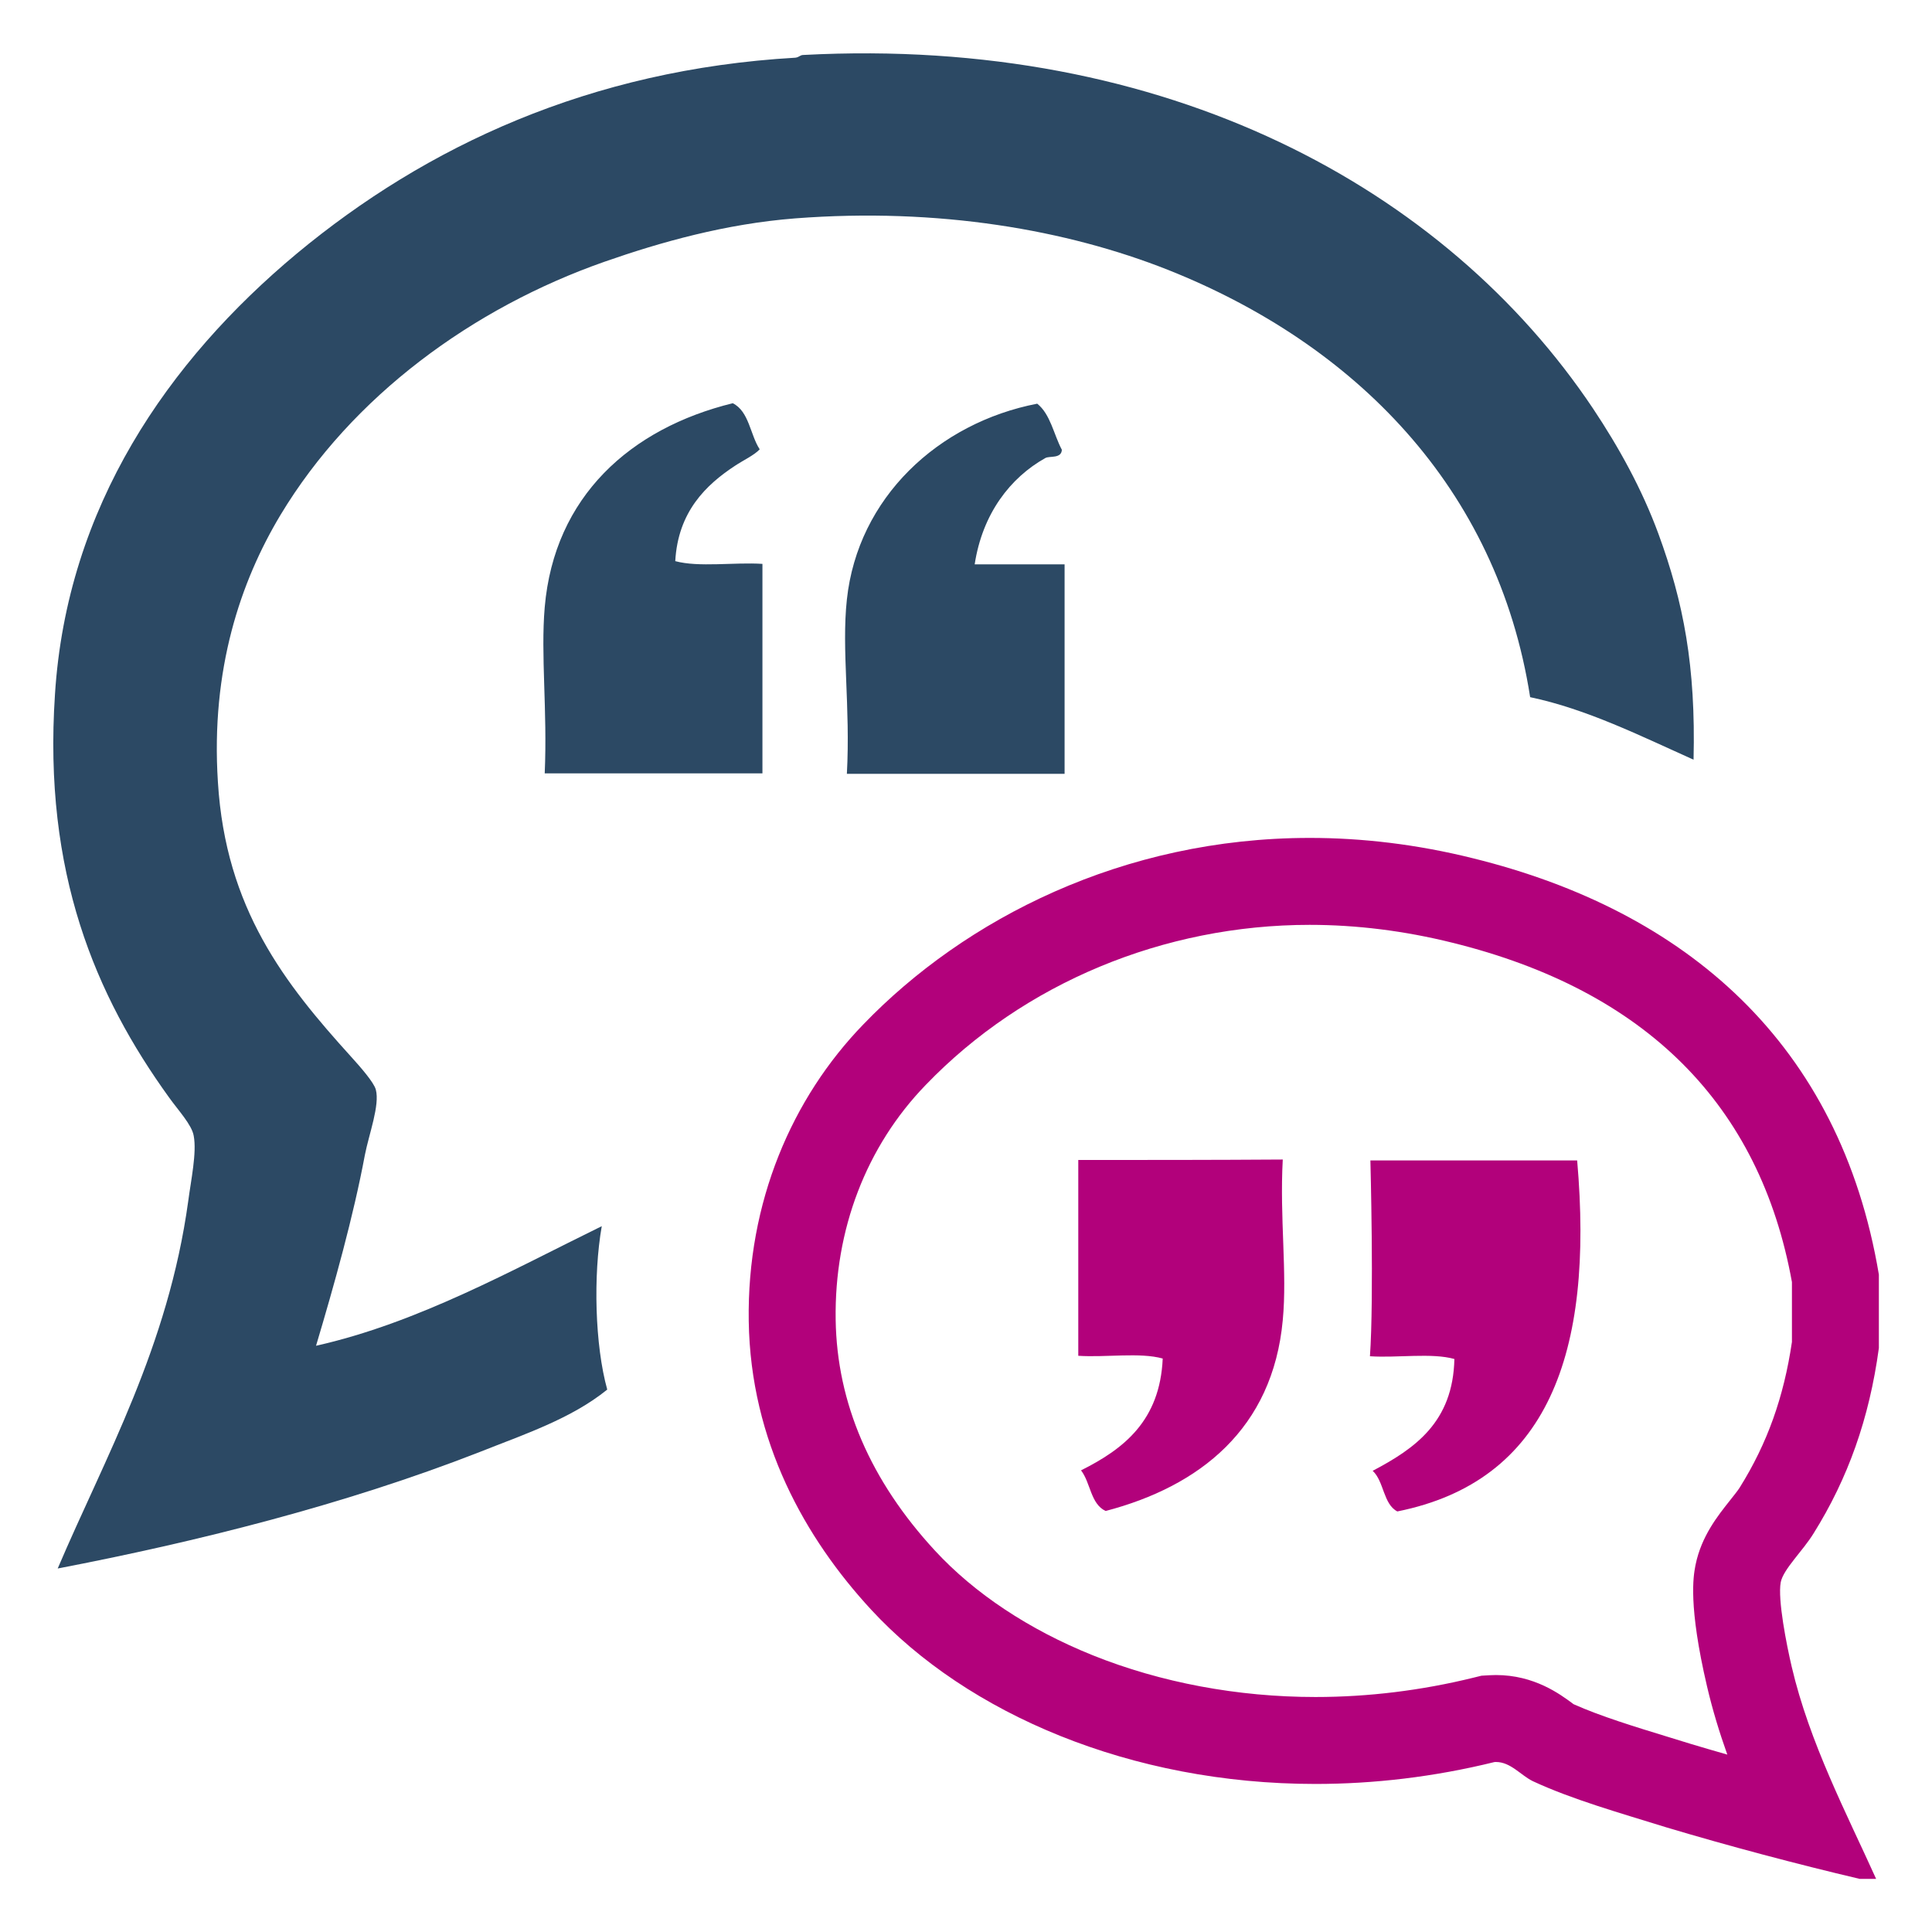
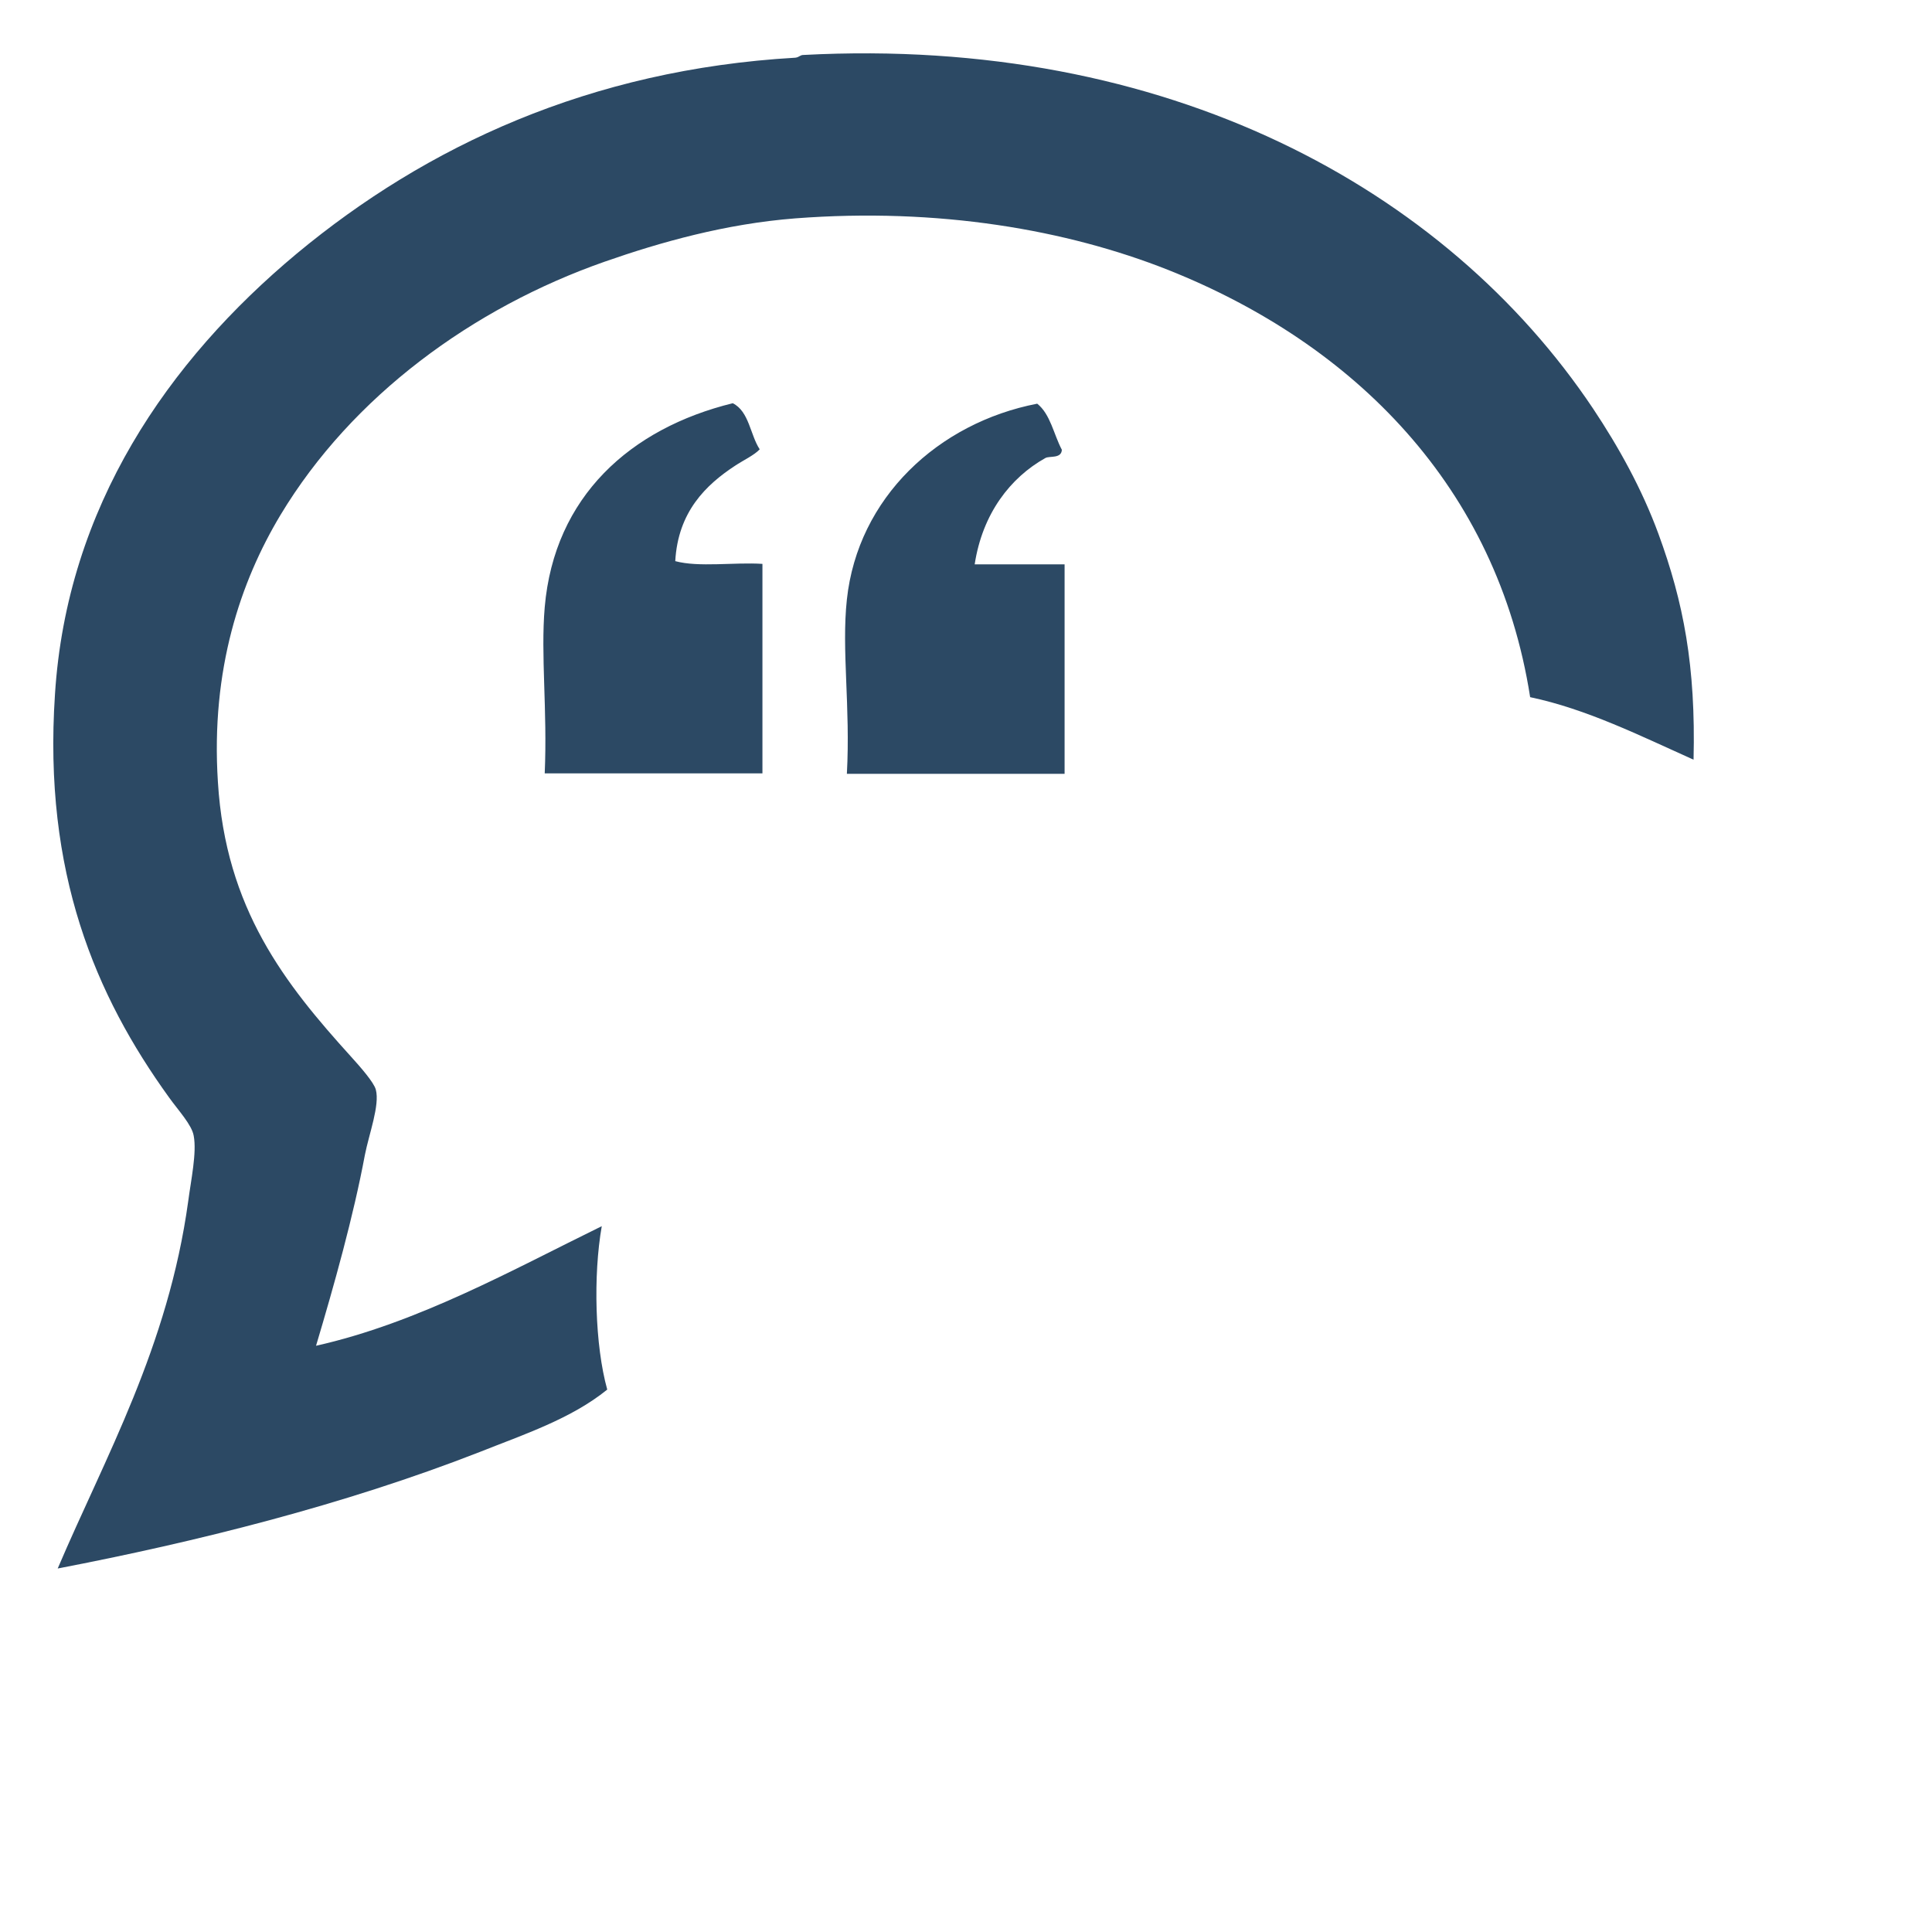
<svg xmlns="http://www.w3.org/2000/svg" version="1.1" id="Layer_1" x="0px" y="0px" width="400px" height="400px" viewBox="0 0 400 400" enable-background="new 0 0 400 400" xml:space="preserve">
  <path fill="#2C4964" d="M350.633,157.287c-10.963-4.914-22.112-10.489-33.832-12.946c-6.803-43.564-36.476-73.143-74.937-88.452  c-20.979-8.315-47.533-12.946-77.207-10.678c-14.458,1.133-27.877,4.913-39.5,8.978c-27.216,9.544-52.258,27.783-67.095,52.447  c-8.222,13.703-14.458,31.941-12.947,55.282c1.606,26.271,13.892,41.768,27.594,56.887c1.796,1.986,4.725,5.294,5.103,6.806  c0.85,3.212-1.417,9.166-2.268,13.513c-2.363,12.663-6.332,26.838-10.112,39.502c21.073-4.725,40.635-15.688,59.157-24.759  c-1.796,10.205-1.417,24.664,1.133,33.83c-7.465,6.048-17.198,9.261-26.46,12.946c-28.065,10.962-58.778,18.616-87.317,24.098  c9.827-23.058,22.869-45.832,27.026-76.071c0.568-4.349,1.796-10.019,1.134-13.514c-0.378-2.269-3.213-5.293-5.104-7.938  C19.79,206.144,8.923,180.724,11.38,143.774c2.458-38.839,23.437-69.079,50.084-91.287c26.744-22.208,60.669-38.083,103.194-40.54  c0.851-0.096,0.945-0.568,1.701-0.568c75.223-3.968,132.961,27.595,163.484,73.238c5.292,7.938,10.11,16.633,13.513,25.893  C348.554,124.685,351.106,137.915,350.633,157.287z M151.711,83.483c-21.167,5.197-36.949,19.277-38.933,42.24  c-0.851,9.922,0.567,21.262,0,34.397c15.025,0,30.051,0,45.076,0c0-14.458,0-28.917,0-43.375  c-5.858-0.377-13.135,0.757-18.049-0.567c0.566-10.206,6.332-15.781,12.379-19.75c1.702-1.133,3.969-2.173,5.104-3.402  C155.303,90.004,155.114,85.184,151.711,83.483z M175.336,124.118c-1.133,10.489,0.757,22.208,0,36.098c15.026,0,30.052,0,45.076,0  c0-14.458,0-28.917,0-43.374c-6.236,0-12.379,0-18.615,0c1.605-10.491,7.371-17.955,14.647-22.019  c0.85-0.472,3.308,0.188,3.402-1.702c-1.701-3.212-2.362-7.371-5.104-9.544C194.236,87.547,177.605,103.044,175.336,124.118z" />
  <g>
-     <path fill="#B2017B" d="M271.176,191.481c9.718,0,19.633,1.24,29.501,3.694c40.016,9.875,63.668,33.514,70.323,70.263v12.397   c-1.687,11.456-5.124,21.044-10.778,30.091l-0.032,0.052l-0.033,0.053c-0.316,0.516-1.226,1.657-1.889,2.491   c-2.673,3.358-6,7.539-7.213,13.416l-0.039,0.187l-0.034,0.188c-0.368,1.992-1.486,8.057,2.44,24.839   c1.133,4.851,2.575,9.561,4.197,14.117c-2.516-0.719-4.991-1.441-7.404-2.163c-1.506-0.468-3.012-0.929-4.511-1.388   c-7.352-2.25-14.314-4.382-19.916-6.884c-0.062-0.047-0.124-0.094-0.187-0.14c-2.572-1.913-7.926-5.895-15.873-5.895   c-0.45,0-0.907,0.014-1.357,0.04l-1.646,0.097l-1.601,0.395c-10.813,2.665-21.838,4.016-32.767,4.016   c-16.103,0-32.052-2.988-46.122-8.642c-13.16-5.288-24.457-12.782-32.665-21.669c-13.378-14.494-20.294-30.572-20.555-47.79   c-0.286-18.649,6.337-35.918,18.649-48.624l0.02-0.021l0.02-0.02c20.253-21.035,49.218-33.1,79.469-33.101H271.176 M271.17,173.481   c-38.666,0.001-71.4,16.773-92.432,38.616c-14.742,15.215-24.097,36.761-23.72,61.425c0.378,24.947,11.718,44.98,25.327,59.724   c19.978,21.63,53.833,36.102,92.013,36.102c12.027,0,24.486-1.437,37.073-4.538c0.1-0.006,0.199-0.009,0.297-0.009   c3.051,0,5.167,2.787,7.64,3.978c8.127,3.779,17.86,6.521,27.595,9.545c12.945,3.875,27.215,7.655,40.067,10.679   c1.135,0,2.268,0,3.402,0c-6.048-13.419-13.798-28.161-17.482-43.942c-1.039-4.441-2.93-13.892-2.268-17.482   c0.565-2.739,4.536-6.427,6.804-10.111c7.087-11.34,11.528-23.72,13.514-38.366c0-5.104,0-10.112,0-15.216   c-8.032-47.911-39.974-75.316-84.011-86.184C293.332,174.8,282.02,173.48,271.17,173.481L271.17,173.481z" />
-   </g>
-   <path fill="#B2017B" d="M223.247,240.163c0,13.514,0,27.027,0,40.539c5.67,0.379,12.758-0.755,17.482,0.568  c-0.566,12.852-8.032,18.711-16.914,23.152c1.984,2.551,1.984,6.992,5.102,8.409c19.468-5.102,34.588-17.008,36.666-39.5  c0.945-9.922-0.661-21.072,0-33.263C251.503,240.163,237.328,240.163,223.247,240.163z M283.633,280.799  c5.67,0.376,12.758-0.756,17.482,0.566c-0.284,13.041-8.127,18.522-16.916,23.152c2.363,2.174,2.175,6.899,5.104,8.41  c31.09-6.238,40.729-32.602,37.232-72.67c-42.938,0-42.809,0-42.809,0S284.483,268.702,283.633,280.799z" />
+     </g>
</svg>